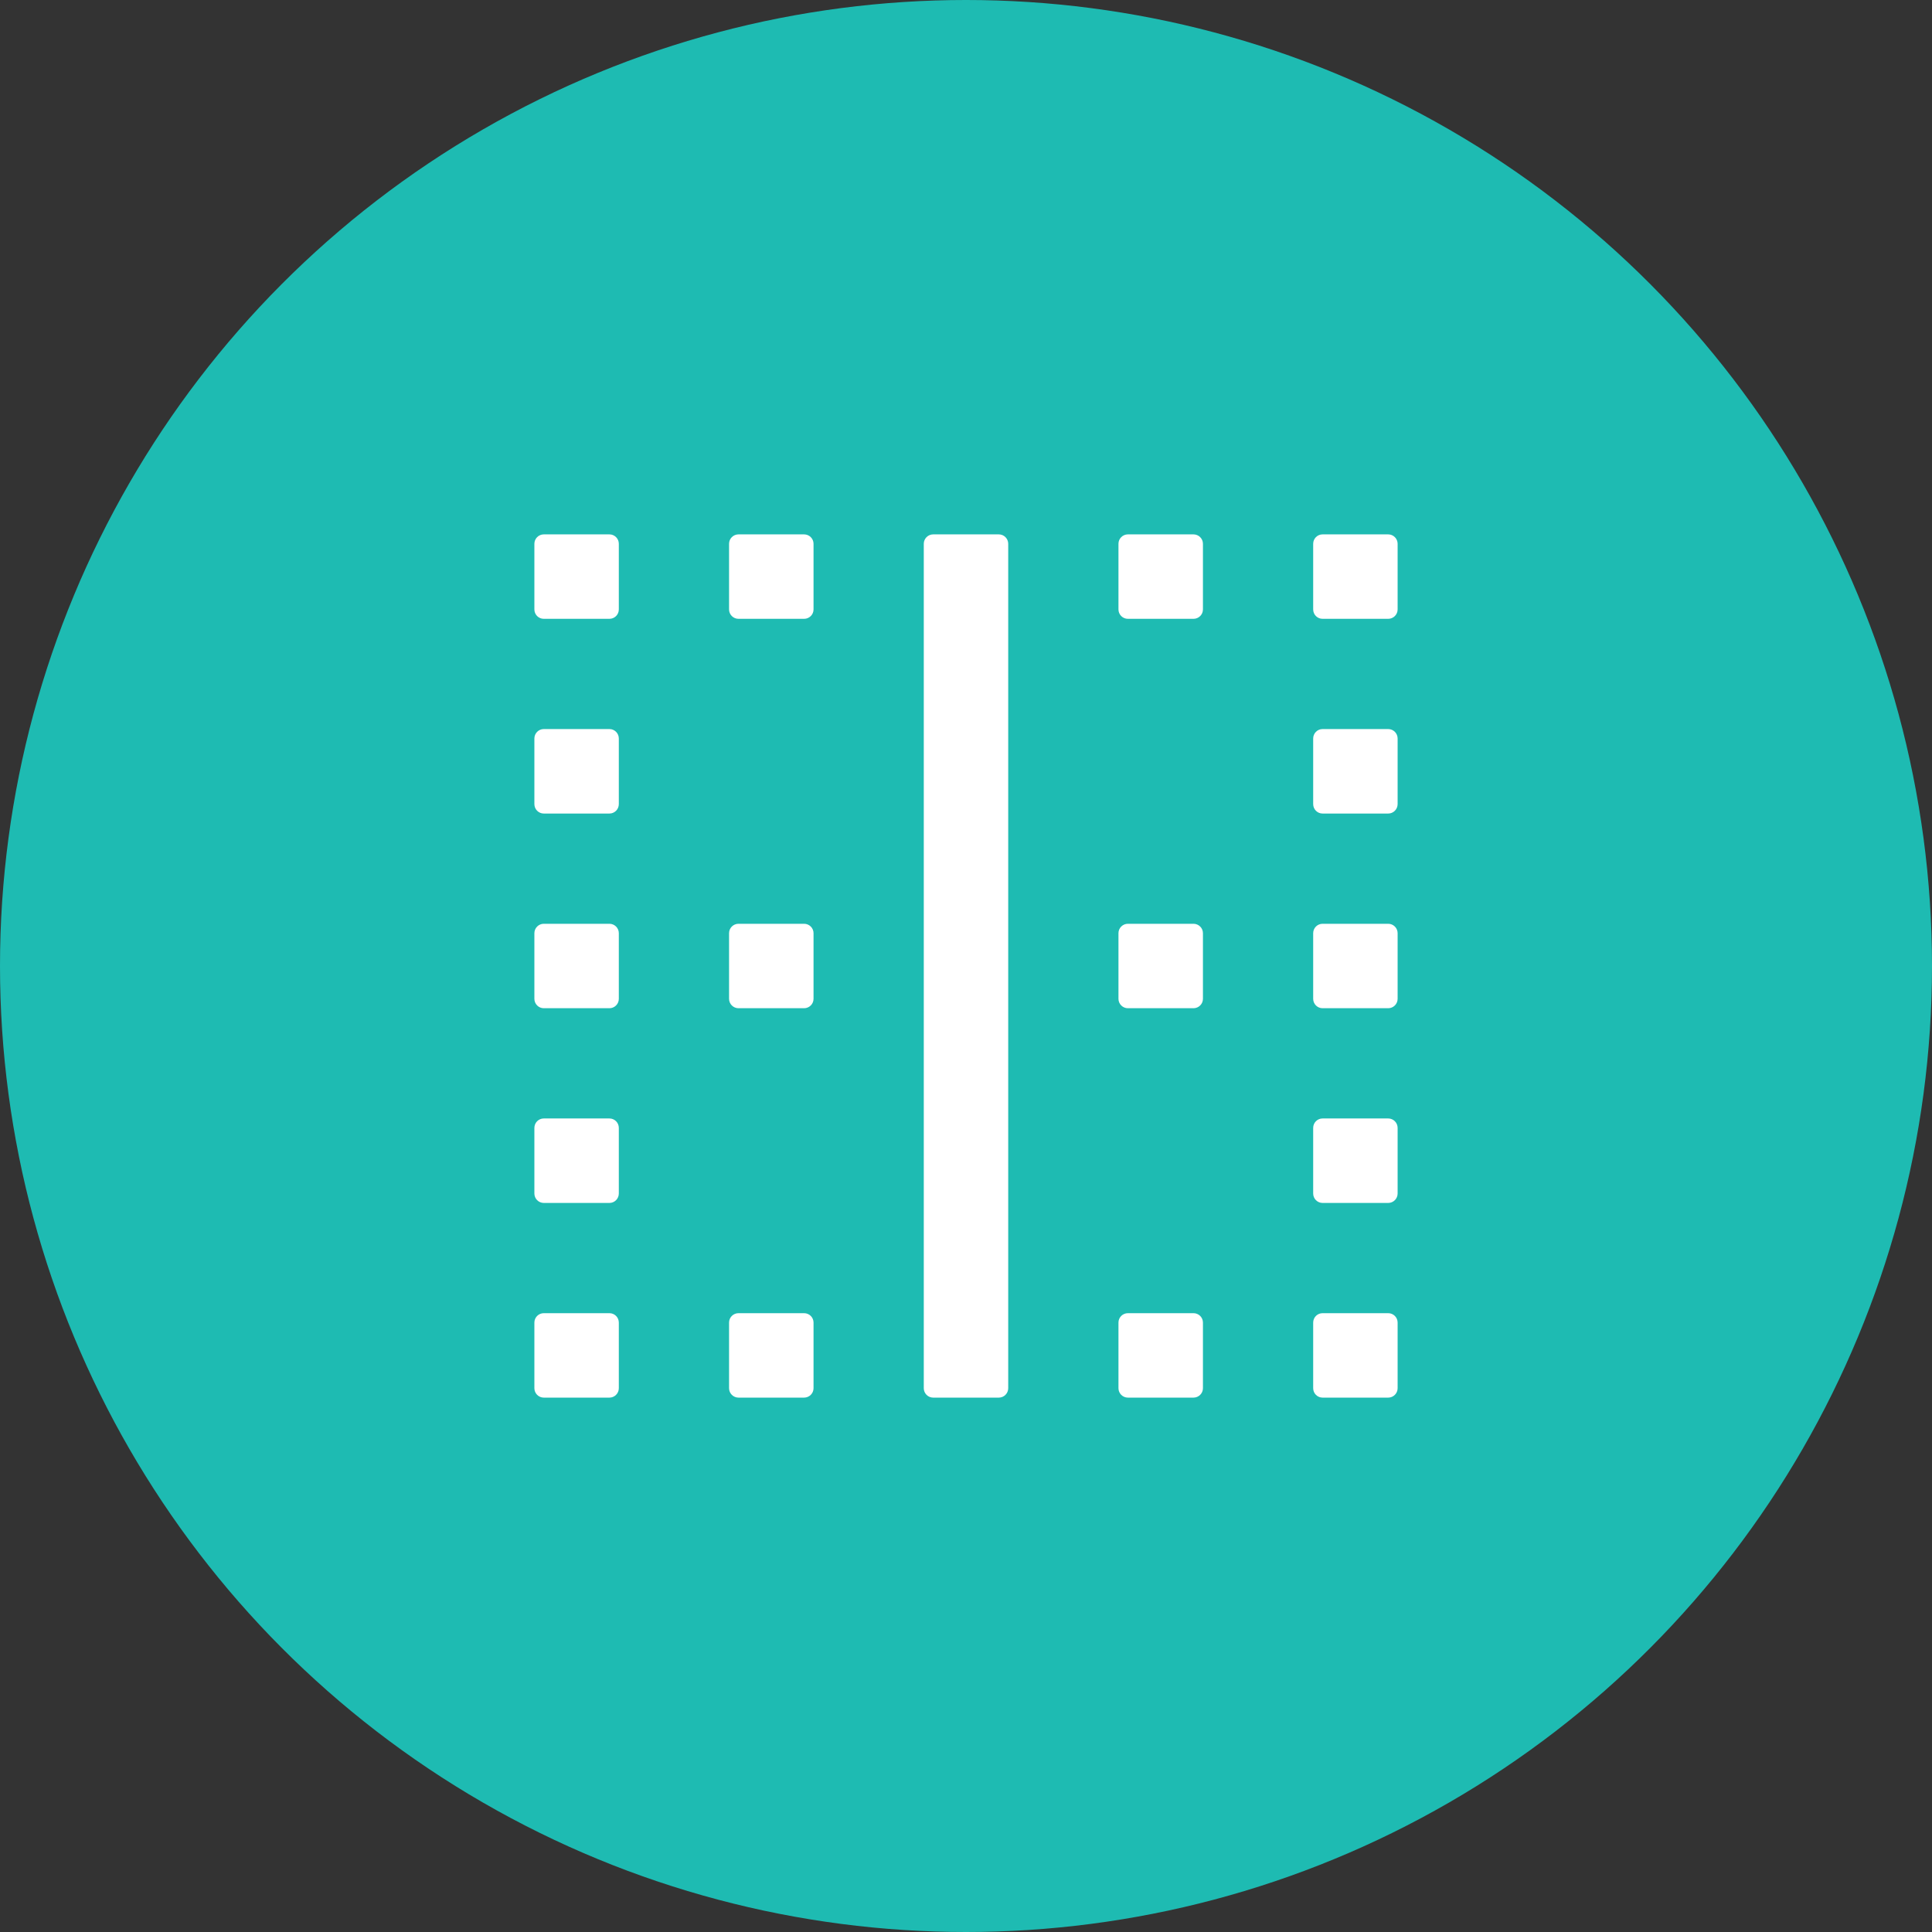
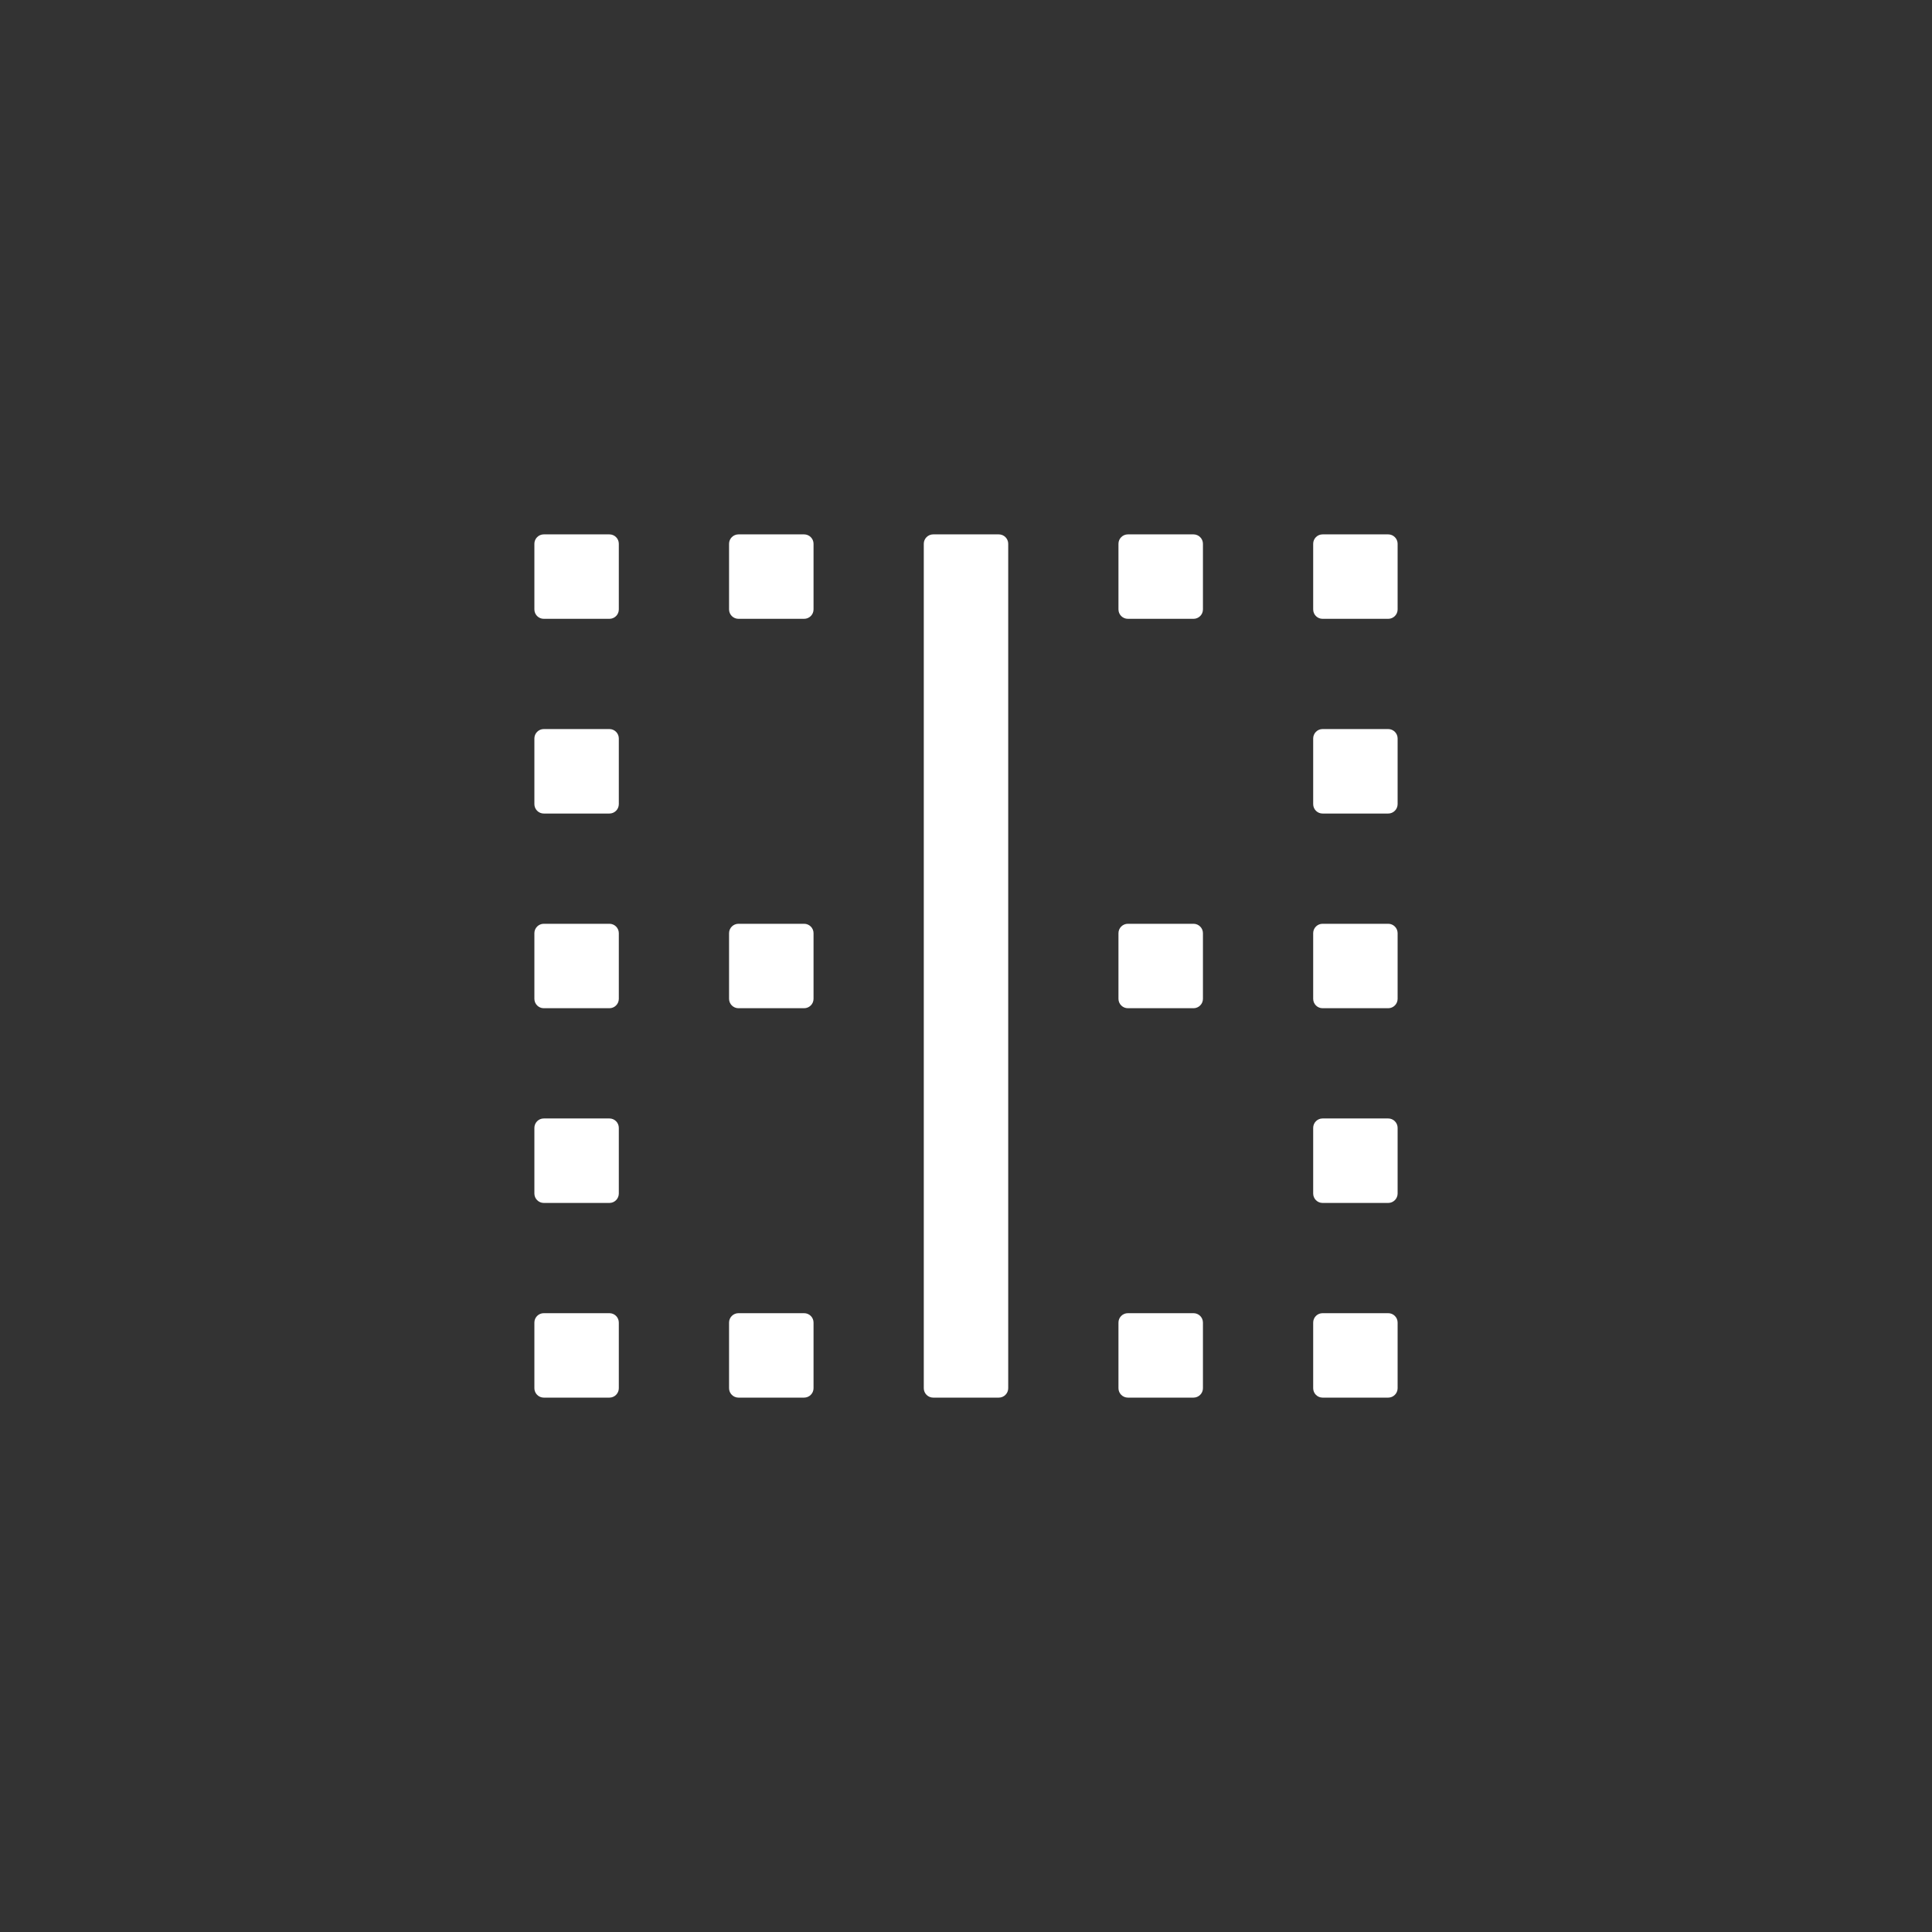
<svg xmlns="http://www.w3.org/2000/svg" width="47" height="47" viewBox="0 0 47 47" fill="none">
  <rect x="0" y="0" width="47" height="47" fill="#333333" stroke="none" />
-   <circle cx="23.5" cy="23.5" r="23.5" fill="#1EBBB2" />
  <path d="M24.299 13H22.701C22.576 13 22.473 13.103 22.473 13.228V33.772C22.473 33.897 22.576 34 22.701 34H24.299C24.424 34 24.527 33.897 24.527 33.772V13.228C24.527 13.103 24.424 13 24.299 13ZM19.562 13H17.965C17.839 13 17.736 13.103 17.736 13.228V14.826C17.736 14.952 17.839 15.054 17.965 15.054H19.562C19.688 15.054 19.791 14.952 19.791 14.826V13.228C19.791 13.103 19.688 13 19.562 13ZM33.772 13H32.174C32.048 13 31.946 13.103 31.946 13.228V14.826C31.946 14.952 32.048 15.054 32.174 15.054H33.772C33.897 15.054 34 14.952 34 14.826V13.228C34 13.103 33.897 13 33.772 13ZM14.826 13H13.228C13.103 13 13 13.103 13 13.228V14.826C13 14.952 13.103 15.054 13.228 15.054H14.826C14.952 15.054 15.054 14.952 15.054 14.826V13.228C15.054 13.103 14.952 13 14.826 13ZM29.035 13H27.438C27.312 13 27.209 13.103 27.209 13.228V14.826C27.209 14.952 27.312 15.054 27.438 15.054H29.035C29.161 15.054 29.264 14.952 29.264 14.826V13.228C29.264 13.103 29.161 13 29.035 13ZM14.826 17.736H13.228C13.103 17.736 13 17.839 13 17.965V19.562C13 19.688 13.103 19.791 13.228 19.791H14.826C14.952 19.791 15.054 19.688 15.054 19.562V17.965C15.054 17.839 14.952 17.736 14.826 17.736ZM33.772 17.736H32.174C32.048 17.736 31.946 17.839 31.946 17.965V19.562C31.946 19.688 32.048 19.791 32.174 19.791H33.772C33.897 19.791 34 19.688 34 19.562V17.965C34 17.839 33.897 17.736 33.772 17.736ZM33.772 27.209H32.174C32.048 27.209 31.946 27.312 31.946 27.438V29.035C31.946 29.161 32.048 29.264 32.174 29.264H33.772C33.897 29.264 34 29.161 34 29.035V27.438C34 27.312 33.897 27.209 33.772 27.209ZM14.826 27.209H13.228C13.103 27.209 13 27.312 13 27.438V29.035C13 29.161 13.103 29.264 13.228 29.264H14.826C14.952 29.264 15.054 29.161 15.054 29.035V27.438C15.054 27.312 14.952 27.209 14.826 27.209ZM14.826 31.946H13.228C13.103 31.946 13 32.048 13 32.174V33.772C13 33.897 13.103 34 13.228 34H14.826C14.952 34 15.054 33.897 15.054 33.772V32.174C15.054 32.048 14.952 31.946 14.826 31.946ZM14.826 22.473H13.228C13.103 22.473 13 22.576 13 22.701V24.299C13 24.424 13.103 24.527 13.228 24.527H14.826C14.952 24.527 15.054 24.424 15.054 24.299V22.701C15.054 22.576 14.952 22.473 14.826 22.473ZM33.772 31.946H32.174C32.048 31.946 31.946 32.048 31.946 32.174V33.772C31.946 33.897 32.048 34 32.174 34H33.772C33.897 34 34 33.897 34 33.772V32.174C34 32.048 33.897 31.946 33.772 31.946ZM33.772 22.473H32.174C32.048 22.473 31.946 22.576 31.946 22.701V24.299C31.946 24.424 32.048 24.527 32.174 24.527H33.772C33.897 24.527 34 24.424 34 24.299V22.701C34 22.576 33.897 22.473 33.772 22.473ZM19.562 31.946H17.965C17.839 31.946 17.736 32.048 17.736 32.174V33.772C17.736 33.897 17.839 34 17.965 34H19.562C19.688 34 19.791 33.897 19.791 33.772V32.174C19.791 32.048 19.688 31.946 19.562 31.946ZM19.562 22.473H17.965C17.839 22.473 17.736 22.576 17.736 22.701V24.299C17.736 24.424 17.839 24.527 17.965 24.527H19.562C19.688 24.527 19.791 24.424 19.791 24.299V22.701C19.791 22.576 19.688 22.473 19.562 22.473ZM29.035 31.946H27.438C27.312 31.946 27.209 32.048 27.209 32.174V33.772C27.209 33.897 27.312 34 27.438 34H29.035C29.161 34 29.264 33.897 29.264 33.772V32.174C29.264 32.048 29.161 31.946 29.035 31.946ZM29.035 22.473H27.438C27.312 22.473 27.209 22.576 27.209 22.701V24.299C27.209 24.424 27.312 24.527 27.438 24.527H29.035C29.161 24.527 29.264 24.424 29.264 24.299V22.701C29.264 22.576 29.161 22.473 29.035 22.473Z" fill="white" />
</svg>